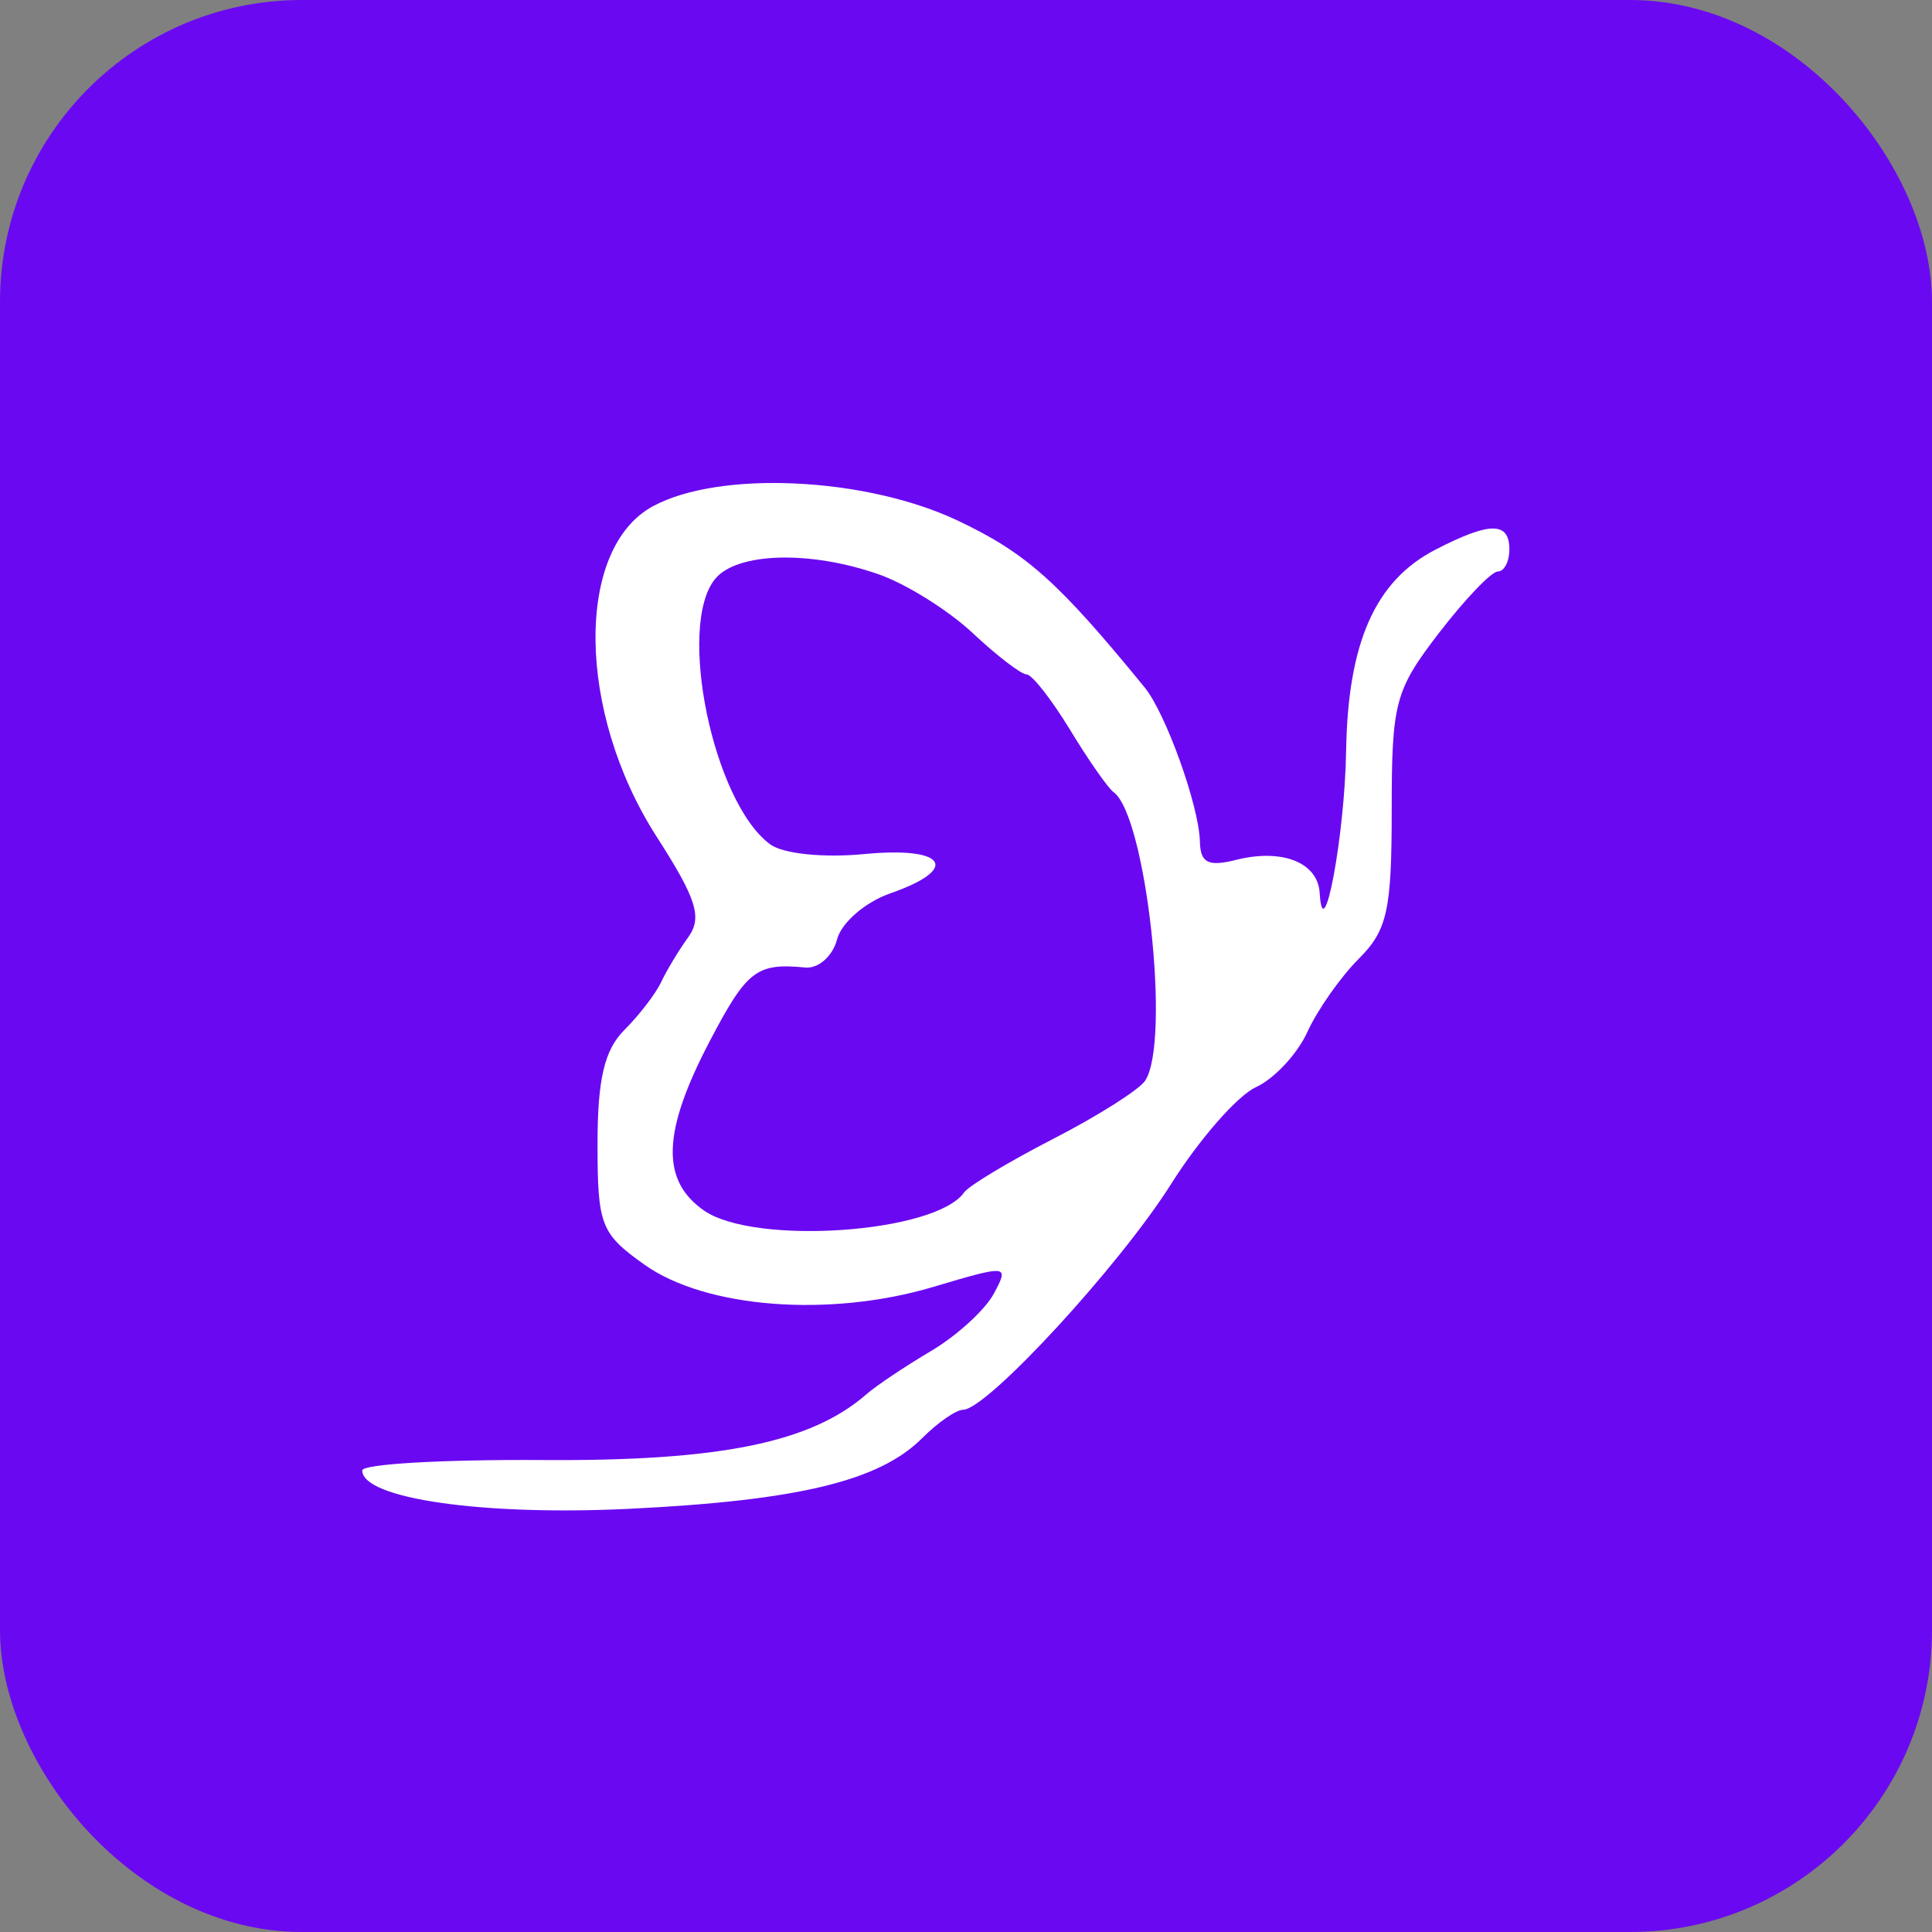
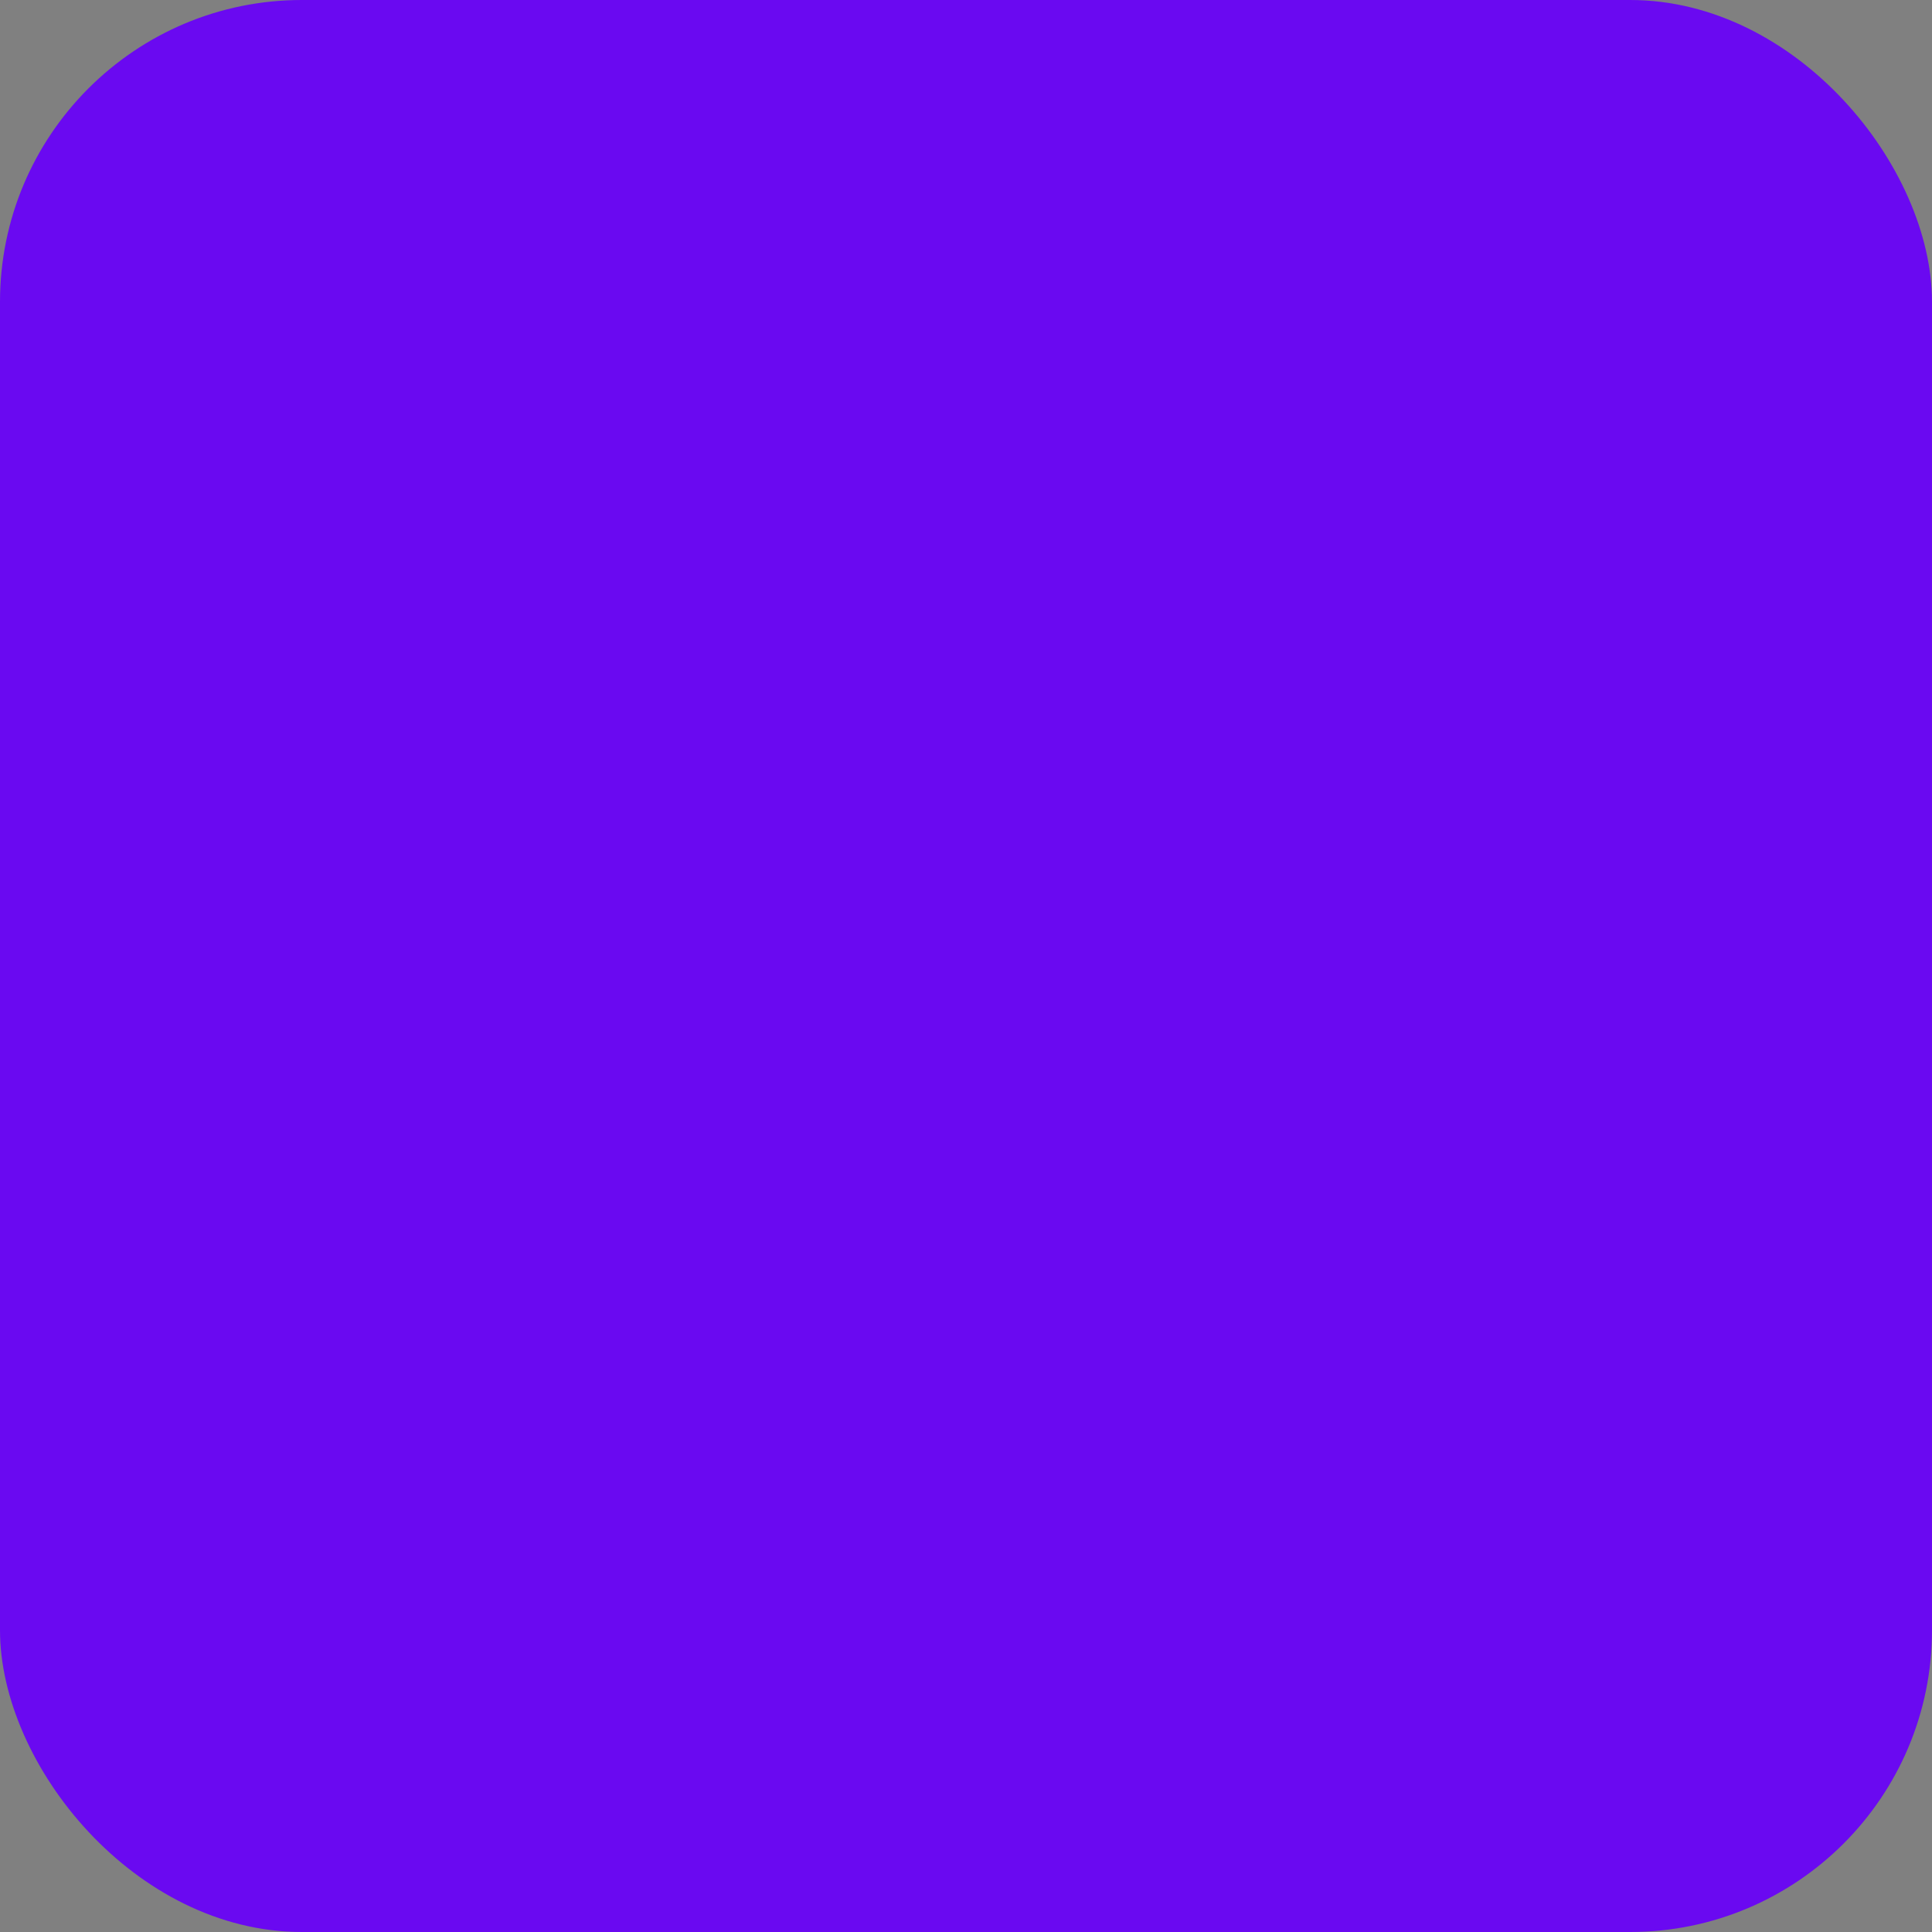
<svg xmlns="http://www.w3.org/2000/svg" width="32" height="32" viewBox="0 0 32 32" fill="none">
  <rect x="0" y="0" width="32" height="32" fill="#808080" stroke="none" />
  <rect width="32" height="32" rx="5" fill="#6A09F1" />
-   <path fill-rule="evenodd" clip-rule="evenodd" d="M10.814 8.385C9.523 9.086 9.552 11.793 10.871 13.85C11.539 14.889 11.635 15.195 11.4 15.522C11.242 15.741 11.039 16.077 10.95 16.268C10.86 16.459 10.587 16.815 10.342 17.059C10.011 17.39 9.897 17.875 9.897 18.949C9.897 20.295 9.951 20.432 10.673 20.946C11.685 21.667 13.736 21.826 15.448 21.318C16.702 20.945 16.718 20.947 16.461 21.427C16.317 21.695 15.851 22.122 15.424 22.375C14.997 22.627 14.517 22.949 14.357 23.088C13.437 23.895 11.927 24.203 8.984 24.183C7.343 24.172 6 24.249 6 24.355C6 24.821 7.994 25.108 10.413 24.991C13.214 24.855 14.563 24.531 15.272 23.822C15.531 23.562 15.838 23.35 15.952 23.35C16.346 23.35 18.544 20.964 19.397 19.611C19.866 18.867 20.498 18.146 20.802 18.007C21.105 17.868 21.489 17.457 21.654 17.093C21.82 16.729 22.202 16.184 22.503 15.883C22.979 15.407 23.051 15.08 23.051 13.418C23.051 11.636 23.105 11.432 23.834 10.484C24.265 9.924 24.703 9.466 24.808 9.466C24.914 9.466 25 9.301 25 9.1C25 8.637 24.675 8.639 23.774 9.105C22.778 9.619 22.325 10.642 22.296 12.438C22.274 13.834 21.916 15.754 21.858 14.79C21.827 14.284 21.237 14.051 20.474 14.242C20.011 14.359 19.882 14.293 19.874 13.938C19.86 13.349 19.31 11.817 18.959 11.386C17.526 9.632 16.998 9.16 15.864 8.623C14.337 7.9 11.918 7.787 10.814 8.385ZM14.55 9.511C15.005 9.669 15.707 10.107 16.109 10.484C16.511 10.861 16.913 11.169 17.003 11.17C17.092 11.17 17.415 11.582 17.721 12.084C18.026 12.587 18.352 13.053 18.444 13.12C18.985 13.511 19.394 17.248 18.968 17.899C18.869 18.049 18.186 18.482 17.449 18.861C16.712 19.24 16.046 19.64 15.97 19.749C15.5 20.425 12.492 20.633 11.657 20.048C10.943 19.548 10.97 18.748 11.75 17.256C12.37 16.07 12.529 15.947 13.338 16.025C13.555 16.046 13.792 15.837 13.864 15.56C13.937 15.282 14.331 14.941 14.748 14.796C15.915 14.389 15.668 14.016 14.316 14.146C13.639 14.211 12.973 14.142 12.758 13.986C11.812 13.294 11.205 10.361 11.847 9.586C12.21 9.149 13.415 9.115 14.55 9.511Z" fill="white" />
</svg>